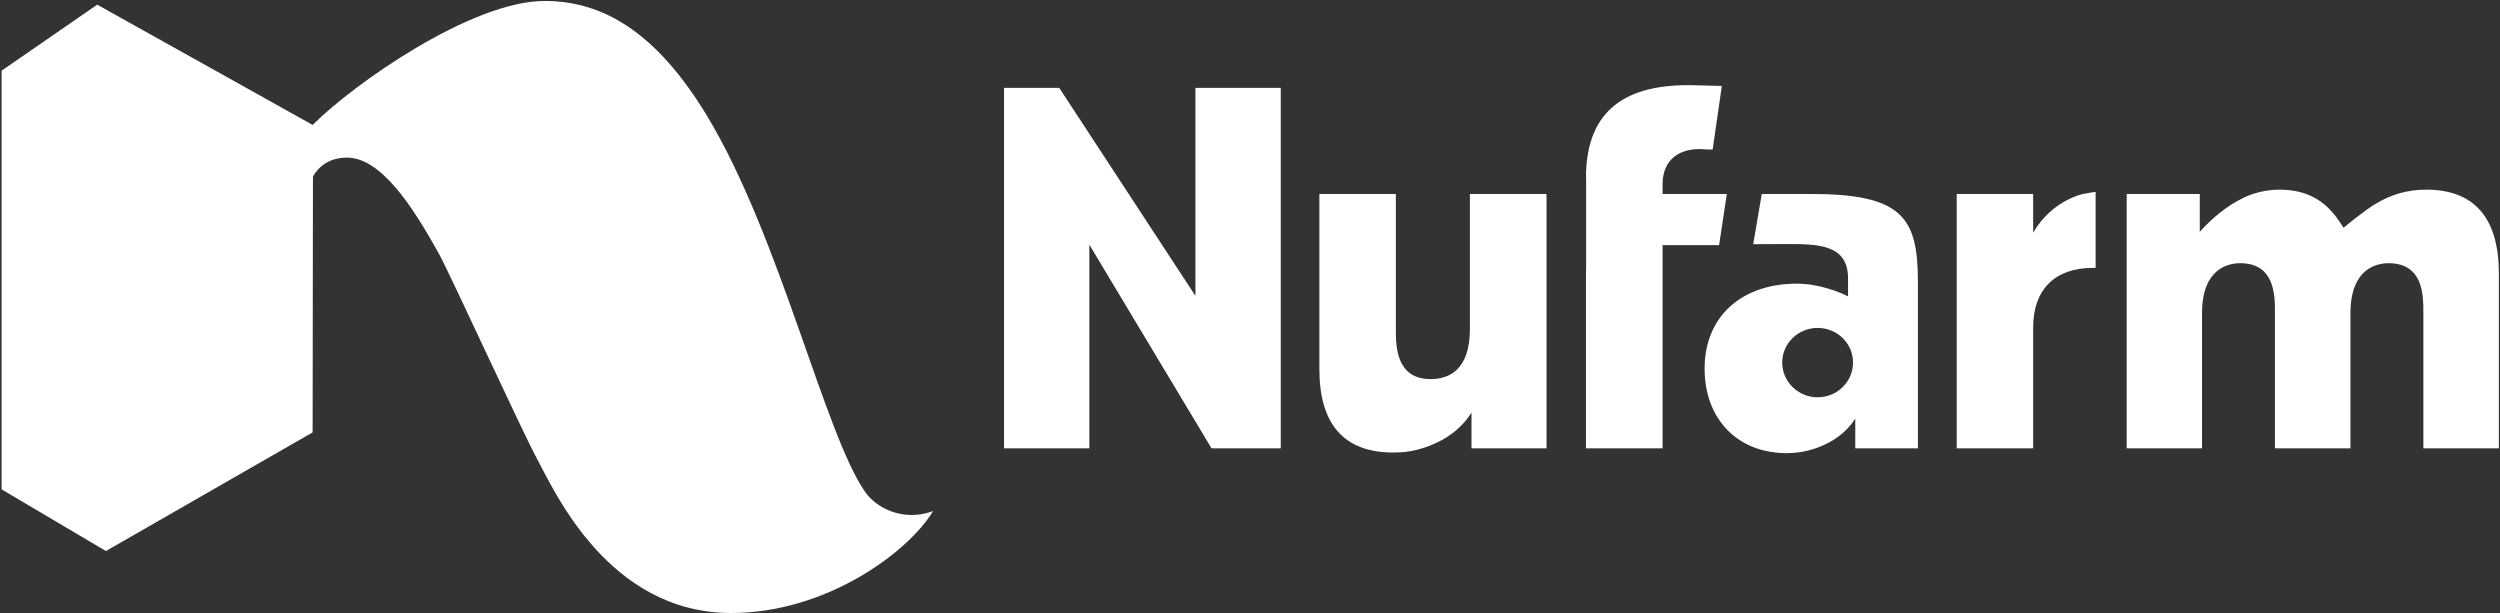
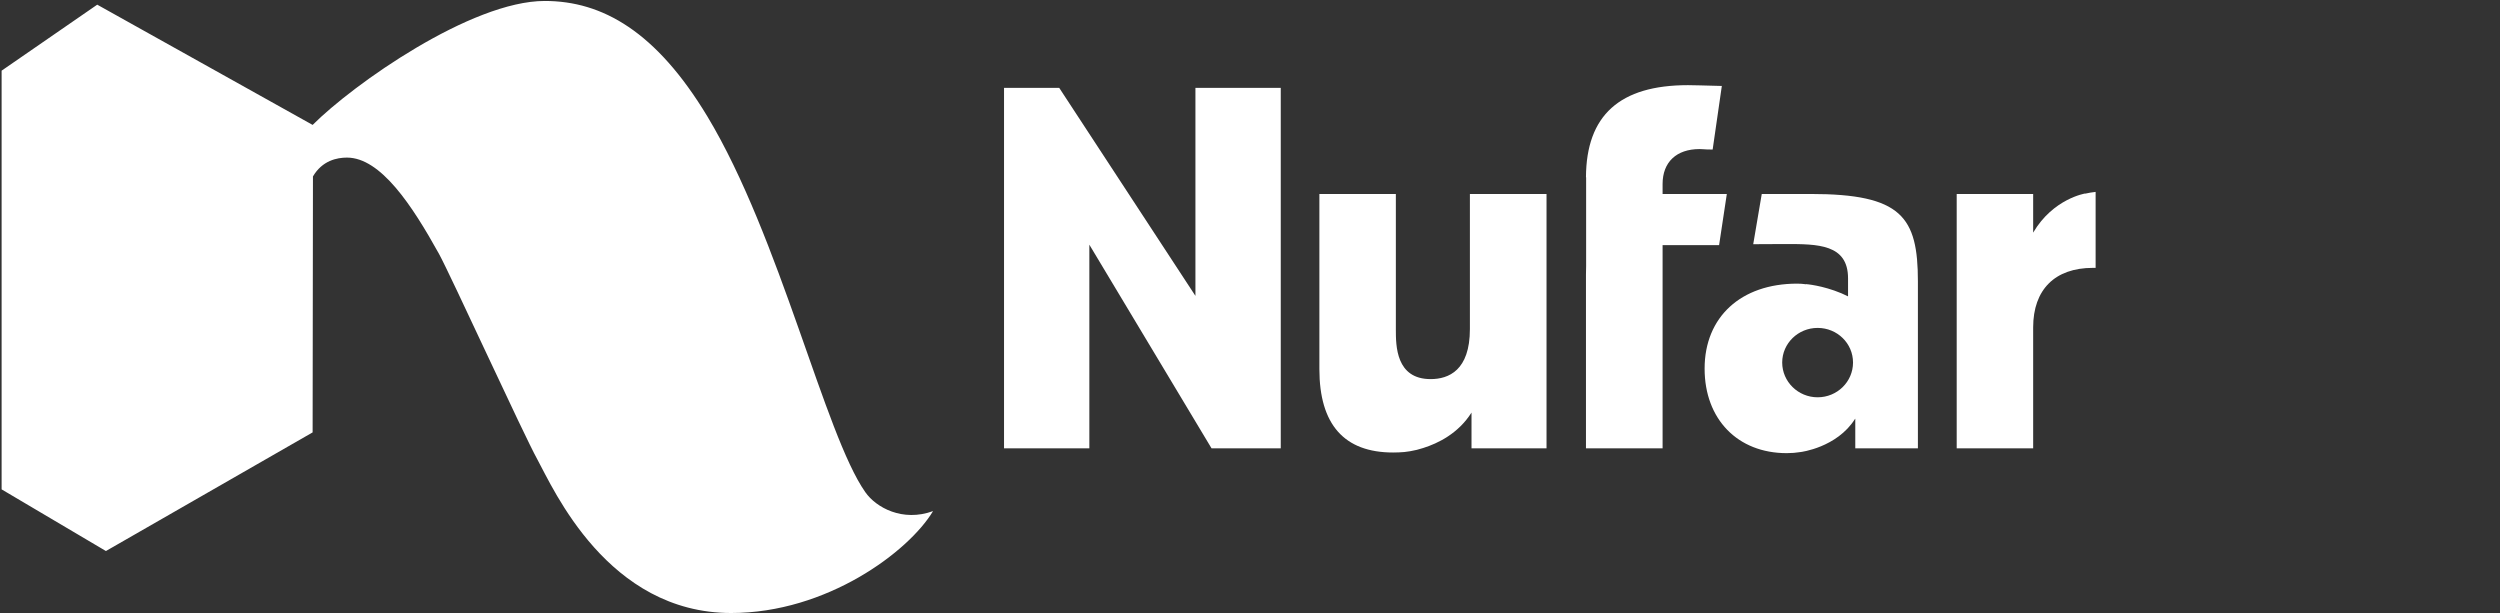
<svg xmlns="http://www.w3.org/2000/svg" version="1.2" viewBox="0 0 1553 381" width="1553" height="381">
  <rect x="0" y="0" width="1553" height="381" fill="#333333" stroke="none" />
  <title>NUF</title>
  <defs>
    <clipPath clipPathUnits="userSpaceOnUse" id="cp1">
      <path d="m1552.27 117.84v160.67h-231.22v-160.67z" />
    </clipPath>
    <clipPath clipPathUnits="userSpaceOnUse" id="cp2">
      <path d="m579.6 0.6h-578.6v380.2h578.6z" />
    </clipPath>
  </defs>
  <style>
		.s0 { fill: #ffffff } 
	</style>
  <g id="Symbols">
    <g id="Navigation-Bar-with-Breadcrumb">
      <g id="Page-1">
        <path id="Fill-1" fill-rule="evenodd" class="s0" d="m913.1 204.4c0 25.7-13.2 31.1-24.4 31.1-21.6 0-21.6-20.8-21.6-30.8v-84.2h-47.5v108.8c0 34.4 15.4 51.8 45.8 51.8q3.6 0 7-0.3c0 0 3.1-0.4 3.6-0.5q4.2-0.7 8.1-2c9.2-2.9 21.8-9 30-22v22.2h46.6v-158h-47.6z" />
        <path id="Fill-3" fill-rule="evenodd" class="s0" d="m1072.7 120.5h-39.9v-6.2c0-13.6 8.6-21.7 23-21.7 0.6 0 1.2 0.1 2.2 0.1 1.2 0.1 3 0.2 5.9 0.2l5.7-39.5c-11.3-0.3-18.2-0.5-21-0.5-42.4 0-63.2 18.7-63.4 57.2h0.1v55.3l-0.1 5.2v107.9h47.6v-126.2h35.1z" />
        <path id="Fill-5" fill-rule="evenodd" class="s0" d="m1191.4 174.9v103.6h-38.9v-18.4l-0.2 0.2c-11.3 17.8-33.7 20.5-33.7 20.5q-4.2 0.7-8.7 0.7c-30.5 0-51-21.1-51-52.5 0-32.1 22.6-52.8 57.5-52.8q2.7 0 5.5 0.4v-0.1c0 0 10 0.7 22 5.7q2 0.9 4.1 1.9c0-0.6 0-10.7 0-11.2 0-21.3-18.9-21.3-38.9-21.3l-20 0.1 5.3-31.2h30.3c56.6 0 66.7 14.2 66.7 54.4zm-40.3 50.3c0-11.9-9.8-21.5-22-21.5-12.1 0-22 9.6-22 21.5 0 11.9 9.9 21.6 22 21.6 12.2 0 22-9.7 22-21.6z" />
        <g id="Group-9">
          <g id="Clip-8">
					</g>
          <g id="Clip-Path: Clip-Path: Fill-7" clip-path="url(#cp1)">
            <g id="Clip-Path: Fill-7">
-               <path id="Fill-7" fill-rule="evenodd" class="s0" d="m1507.1 117.8c-11.5 0-22.2 3.1-31.6 9v-0.1c0 0-6.4 3.8-19.7 14.8l-2.4-3.7c-9-13.6-20.9-20-37.5-20-5.4 0-10.7 0.9-15.8 2.5 0 0-16.1 4.2-33.6 23.7v-23.5h-45.4v158h46.8v-83.9c0-28.1 16.6-31.1 23.7-31.1 21.6 0 21.6 20 21.6 30.7v84.3h46.9v-83.9c0-28.1 16.6-31.1 23.7-31.1 21.6 0 21.6 20 21.6 30.7v84.3h46.9v-108.5c0-34.6-15.2-52.2-45.2-52.2z" />
-             </g>
+               </g>
          </g>
        </g>
        <path id="Fill-10" class="s0" d="m742.6 183.8l-84.6-129.2h-34.3v223.9h53v-126.5l75.9 126.5h43v-223.9h-53z" />
        <path id="Fill-12" fill-rule="evenodd" class="s0" d="m1295.3 120.2c0 0-19.9 3.2-32.3 24.3v-24h-47.5v158h47.5v-75.1c0-23.5 13.5-37 37.1-37h1.7v-47.2q-3.5 0.4-6.5 1.1 0 0 0-0.1z" />
        <g id="Group-16">
          <g id="Clip-15">
					</g>
          <g id="Clip-Path: Clip-Path: Fill-14" clip-path="url(#cp2)">
            <g id="Clip-Path: Fill-14">
              <path id="Fill-14" fill-rule="evenodd" class="s0" d="m194.2 268.6l-128.4 73.7-64.8-38.3v-260.1l59.4-41 133.8 74.7c25.2-25.2 98.5-77 144.2-77 35.8 0 69.2 19 101 71.7 45.3 75.2 72.9 197.5 98.1 233.4 6.7 9.6 23.2 18.7 42.1 11.8-15.1 25.2-66 63.3-125.4 63.3-76.7 0-110.4-77.1-120.4-95.4-8.6-15.5-54-114.8-61.1-127.7-16.7-30.1-36.2-59.8-57.2-59.8-6.1 0-15.3 1.8-21.1 11.7z" />
            </g>
          </g>
        </g>
      </g>
    </g>
  </g>
</svg>